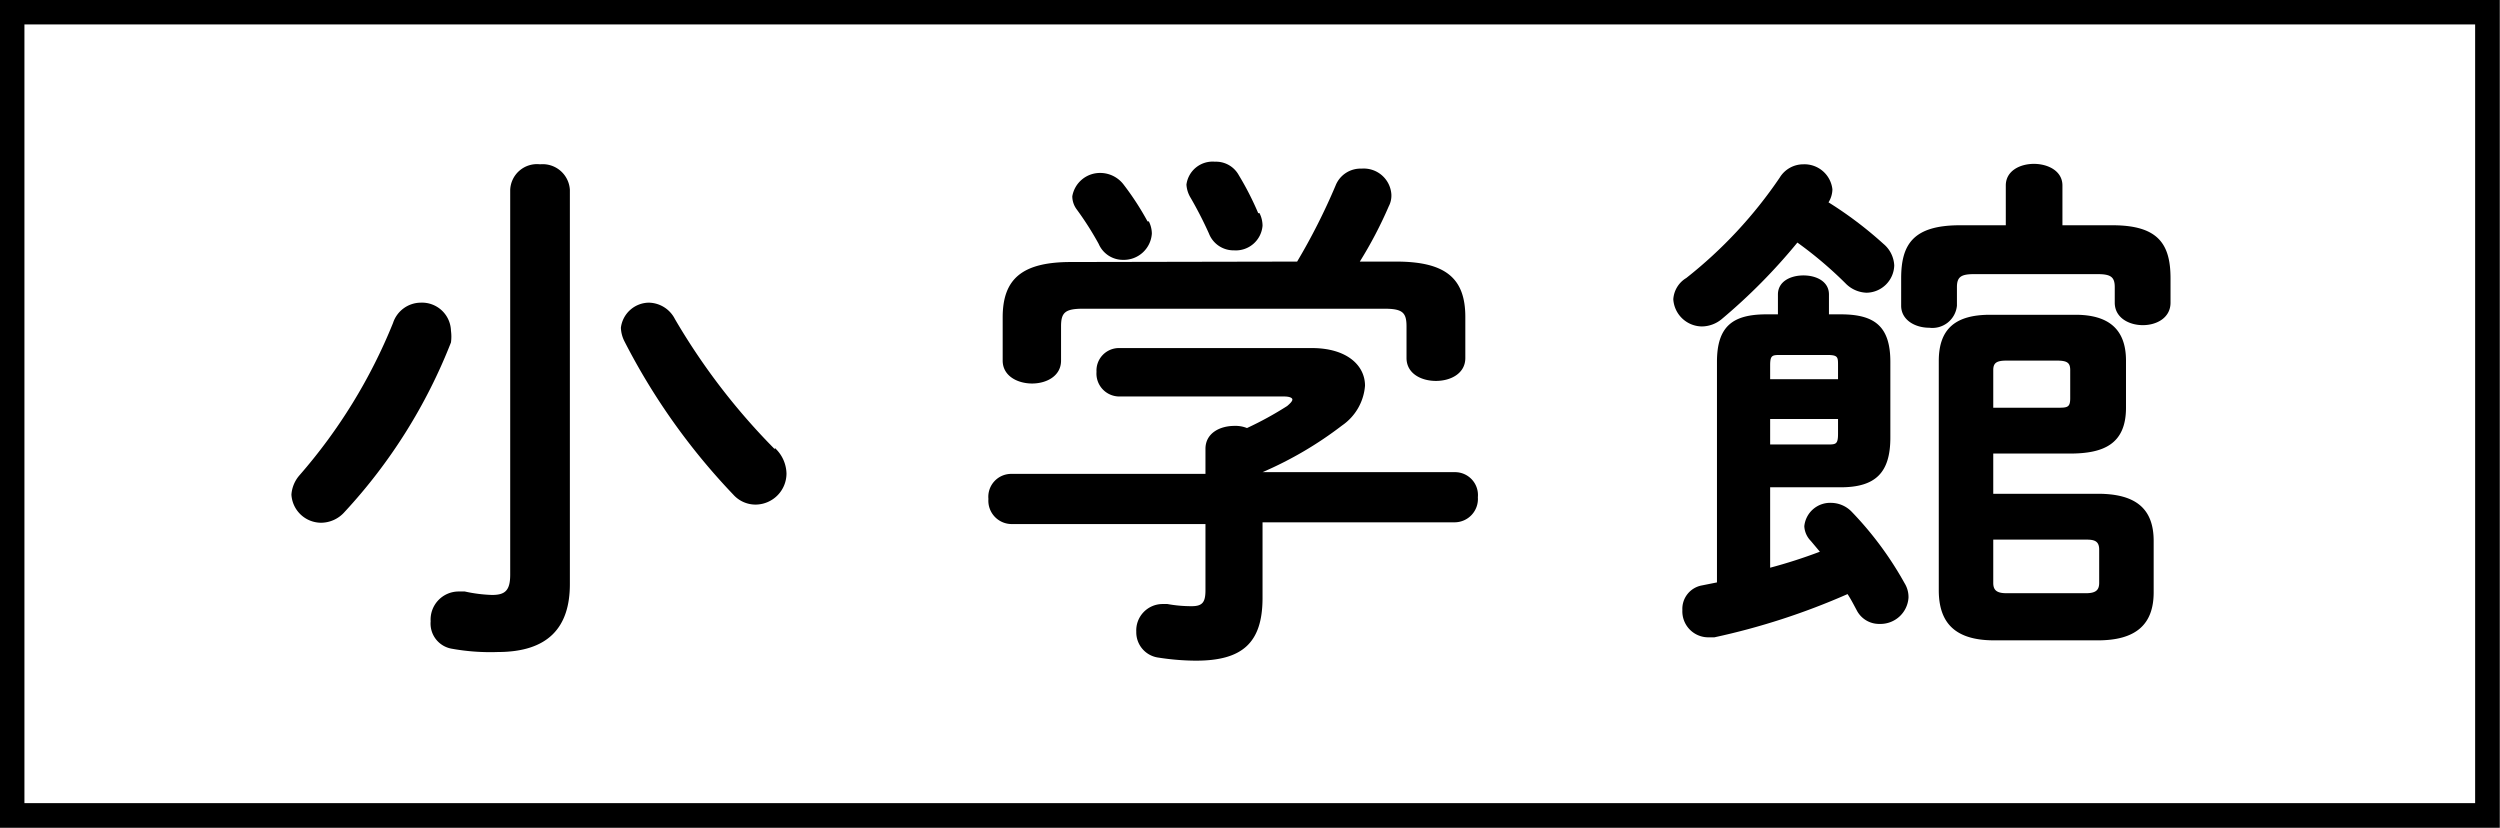
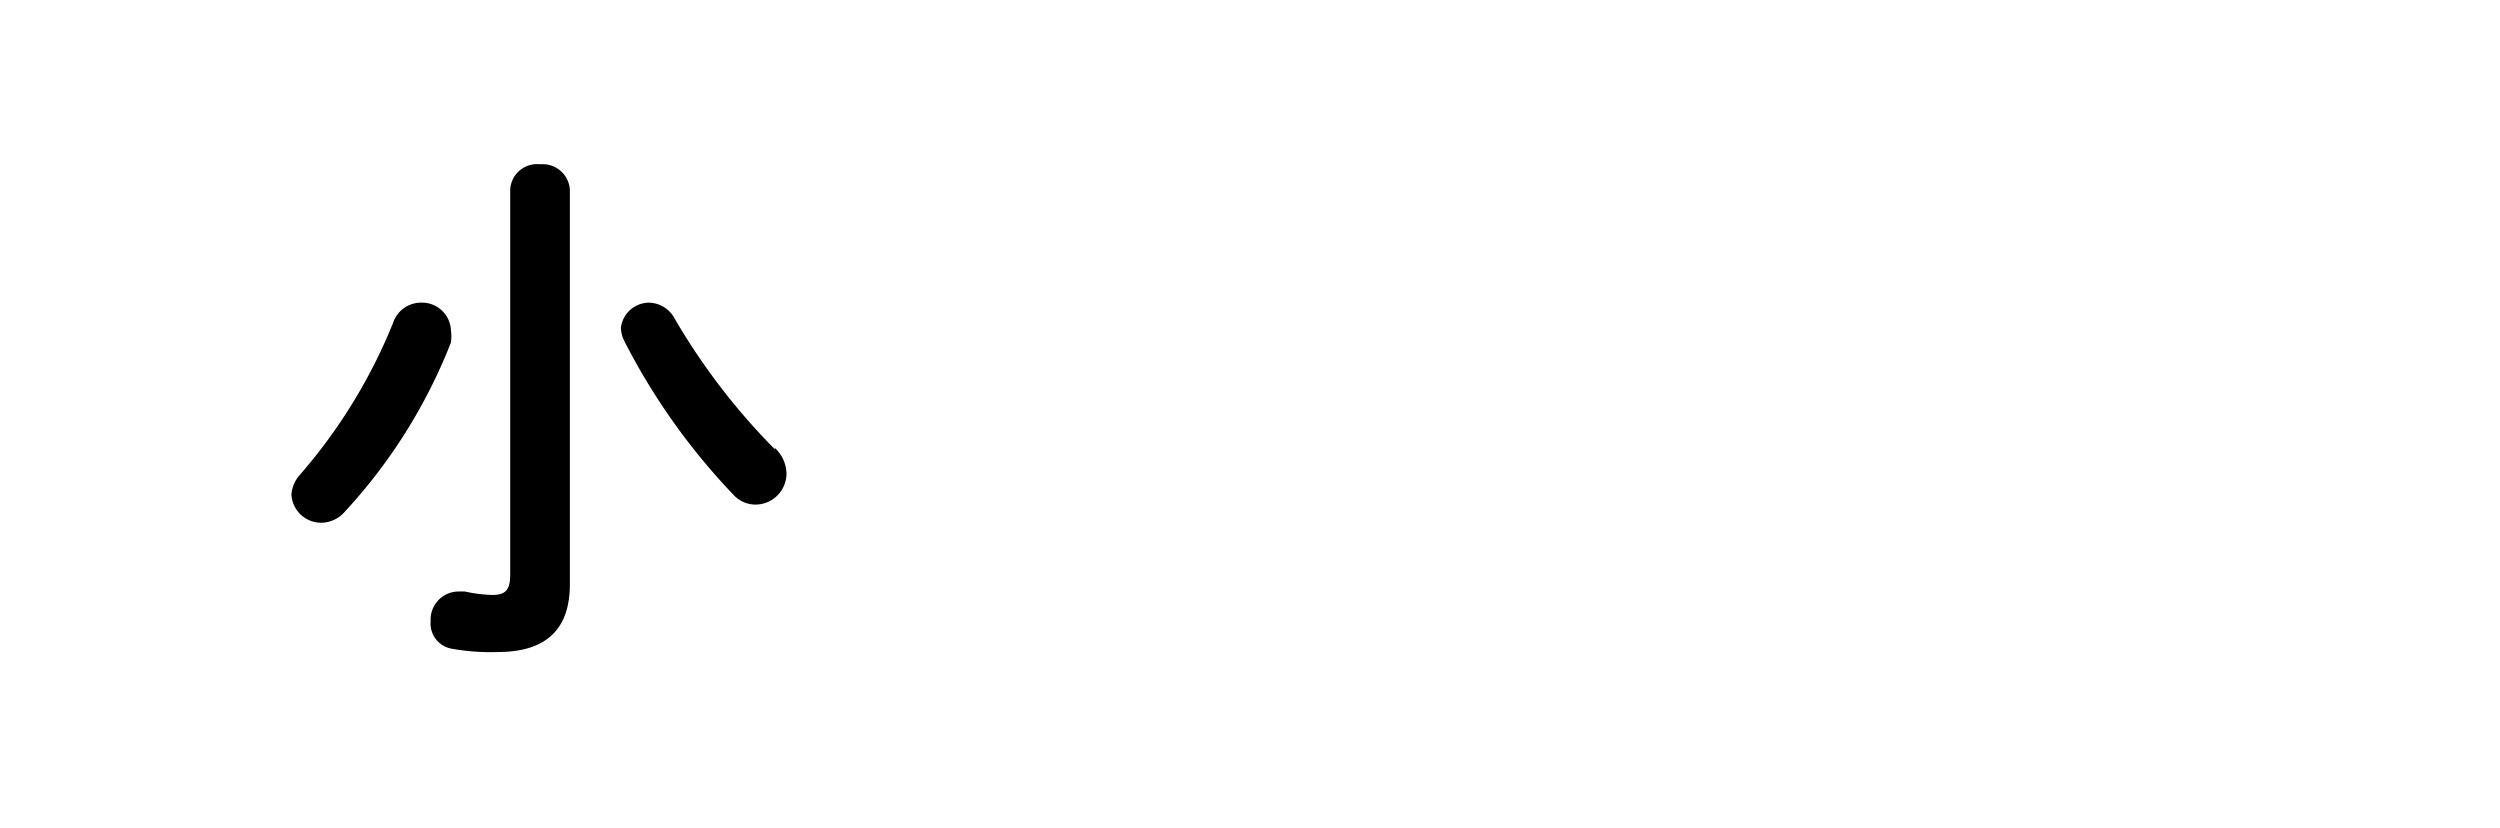
<svg xmlns="http://www.w3.org/2000/svg" viewBox="0 0 57.82 19.15">
  <defs>
    <style>.cls-1{fill:none;stroke:#000;stroke-miterlimit:10;stroke-width:0.57px;}</style>
  </defs>
  <g id="レイヤー_2" data-name="レイヤー 2">
    <g id="ph">
      <path d="M9.73,7a.67.67,0,0,1,.7.65,1,1,0,0,1,0,.27,12.44,12.44,0,0,1-2.46,3.92.73.73,0,0,1-.54.25.69.69,0,0,1-.69-.65A.76.76,0,0,1,6.92,11,12.44,12.44,0,0,0,9.09,7.47.68.68,0,0,1,9.73,7Zm3.45,6.51c0,1-.5,1.57-1.67,1.57A5,5,0,0,1,10.43,15a.59.59,0,0,1-.47-.63.65.65,0,0,1,.64-.69h.15a3.37,3.37,0,0,0,.63.08c.3,0,.42-.1.42-.47V4.39a.62.62,0,0,1,.69-.59.63.63,0,0,1,.69.59Zm4.74-3.15a.83.83,0,0,1,.27.59.72.72,0,0,1-.7.72.69.69,0,0,1-.53-.23,15.05,15.05,0,0,1-2.52-3.55.75.75,0,0,1-.08-.31A.66.66,0,0,1,15,7a.69.69,0,0,1,.61.38A15.06,15.06,0,0,0,17.92,10.39Z" />
-       <path d="M27.88,10.38c0-.36.33-.53.67-.53a.71.71,0,0,1,.29.05,7.93,7.93,0,0,0,.93-.51c.07-.06.12-.11.12-.15s-.07-.07-.19-.07H25.89a.53.53,0,0,1-.53-.57.52.52,0,0,1,.53-.55h4.45c.81,0,1.23.4,1.23.87a1.23,1.23,0,0,1-.53.92,8.61,8.61,0,0,1-1.84,1.08v0h4.45a.53.53,0,0,1,.53.58.54.54,0,0,1-.53.58H29.2v1.75c0,1.05-.48,1.45-1.54,1.45a5.76,5.76,0,0,1-.86-.07.59.59,0,0,1-.52-.6.61.61,0,0,1,.6-.64H27a3.11,3.11,0,0,0,.56.05c.25,0,.32-.09.32-.37V12.12h-4.5a.54.54,0,0,1-.52-.58.53.53,0,0,1,.52-.58h4.5ZM30,6.05a14.43,14.43,0,0,0,.89-1.76.62.62,0,0,1,.6-.39.64.64,0,0,1,.69.6.53.53,0,0,1-.06.27,9.66,9.66,0,0,1-.67,1.28h.84c1.15,0,1.6.39,1.6,1.28v.95c0,.36-.34.53-.68.53s-.68-.17-.68-.53V7.55c0-.32-.09-.41-.51-.41H25.05c-.42,0-.51.09-.51.41v.79c0,.36-.34.53-.67.53s-.68-.17-.68-.53v-1c0-.89.45-1.28,1.58-1.28Zm-3.43-.93a.64.64,0,0,1,.07.28.65.65,0,0,1-.67.61.61.61,0,0,1-.56-.37,7.2,7.2,0,0,0-.51-.8.51.51,0,0,1-.1-.3A.65.65,0,0,1,25.45,4a.68.68,0,0,1,.53.26A6.49,6.49,0,0,1,26.54,5.12Zm2.56-.19a.65.65,0,0,1,.07.29.62.62,0,0,1-.66.57.61.61,0,0,1-.58-.39,9.12,9.12,0,0,0-.42-.82.66.66,0,0,1-.1-.31.61.61,0,0,1,.66-.53.6.6,0,0,1,.55.31A6.89,6.89,0,0,1,29.1,4.93Z" />
-       <path d="M43.56,5.64a.69.69,0,0,1,.25.5.65.65,0,0,1-.64.63.71.71,0,0,1-.49-.22,9.18,9.18,0,0,0-1.11-.94,13.35,13.35,0,0,1-1.75,1.77.73.73,0,0,1-.46.17.67.67,0,0,1-.66-.63A.62.62,0,0,1,39,6.43a10.33,10.33,0,0,0,2.16-2.32.64.64,0,0,1,.55-.31.65.65,0,0,1,.67.58.59.59,0,0,1-.09.3A8.94,8.94,0,0,1,43.56,5.64Zm-2.62,7.49a11.83,11.83,0,0,0,1.15-.37l-.21-.25a.52.52,0,0,1-.15-.34.6.6,0,0,1,.62-.54.67.67,0,0,1,.48.21,7.92,7.92,0,0,1,1.22,1.65.61.61,0,0,1,.09.33.65.65,0,0,1-.67.61.58.58,0,0,1-.53-.32c-.06-.11-.13-.25-.21-.37a16,16,0,0,1-3.08,1H39.5a.6.6,0,0,1-.59-.63.55.55,0,0,1,.45-.57l.35-.07V8.37c0-.83.37-1.1,1.15-1.1h.26V6.81c0-.3.29-.44.59-.44s.59.14.59.44v.46h.27c.78,0,1.15.27,1.15,1.1v1.75c0,.81-.34,1.15-1.15,1.15H40.94Zm1.57-4.68c0-.19,0-.24-.25-.24H41.19c-.2,0-.25,0-.25.24v.32h1.57Zm-.25,1.83c.2,0,.25,0,.25-.25V9.69H40.94v.59Zm6.6-5.07c1.07,0,1.34.45,1.34,1.23V7c0,.35-.32.52-.64.52s-.65-.17-.65-.52V6.64c0-.24-.1-.3-.4-.3H45.66c-.3,0-.4.06-.4.3v.43a.57.57,0,0,1-.64.51c-.33,0-.65-.18-.65-.51V6.44c0-.78.27-1.23,1.36-1.23h1.06V4.29c0-.34.33-.5.65-.5s.66.16.66.5v.92ZM46.1,10.49v.93h2.42c.87,0,1.29.34,1.29,1.09V13.7c0,.75-.42,1.11-1.29,1.11h-2.4c-.91,0-1.28-.41-1.28-1.16V8.35c0-.75.39-1.07,1.19-1.07H48c.74,0,1.17.31,1.17,1.06V9.43c0,.85-.53,1.06-1.3,1.06Zm1.47-1.06c.24,0,.31,0,.31-.22V8.56c0-.17-.07-.22-.31-.22H46.41c-.23,0-.31.05-.31.22v.87ZM46.1,12.48v1c0,.17.08.24.31.24h1.83c.23,0,.31-.07.31-.24v-.77c0-.21-.13-.23-.31-.23Z" />
-       <rect class="cls-1" x="0.28" y="0.28" width="57.25" height="18.58" />
    </g>
  </g>
</svg>